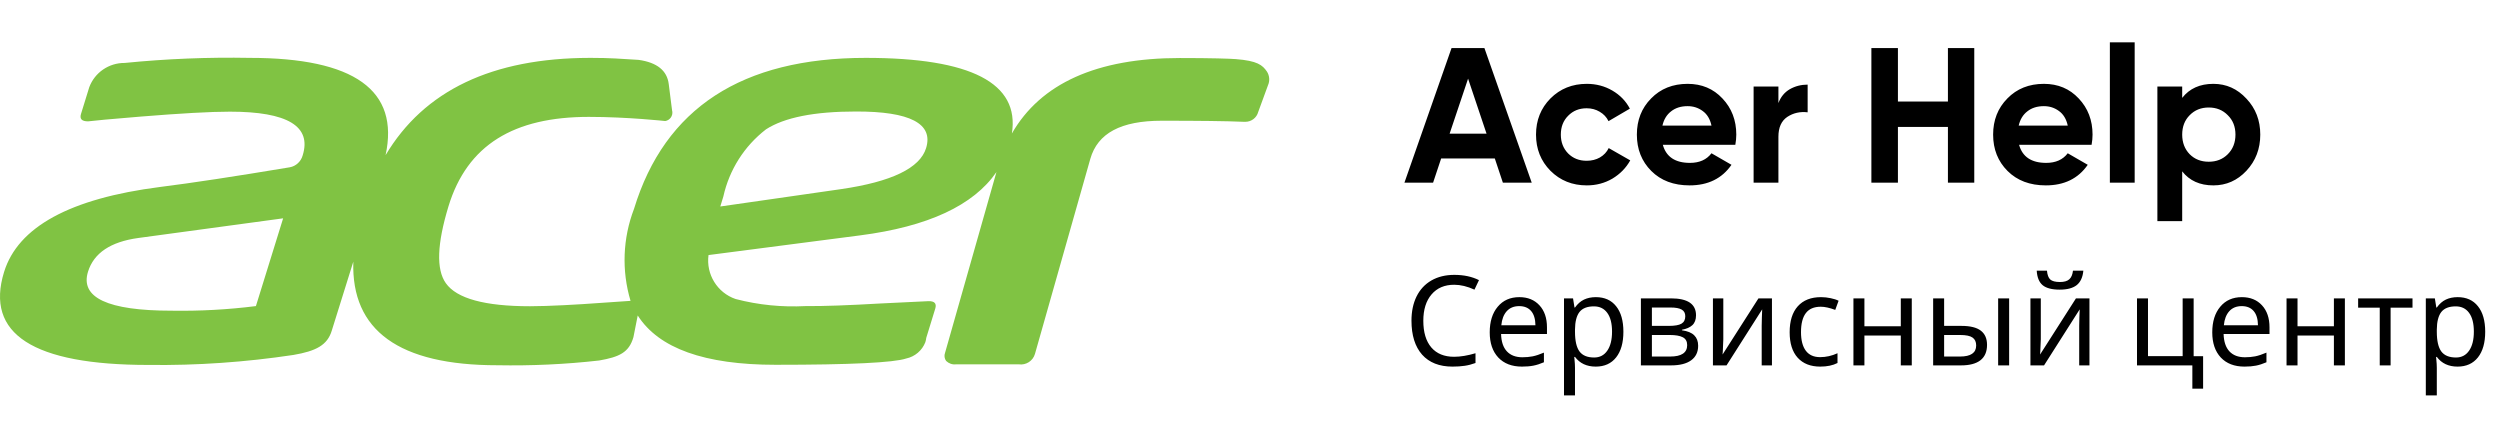
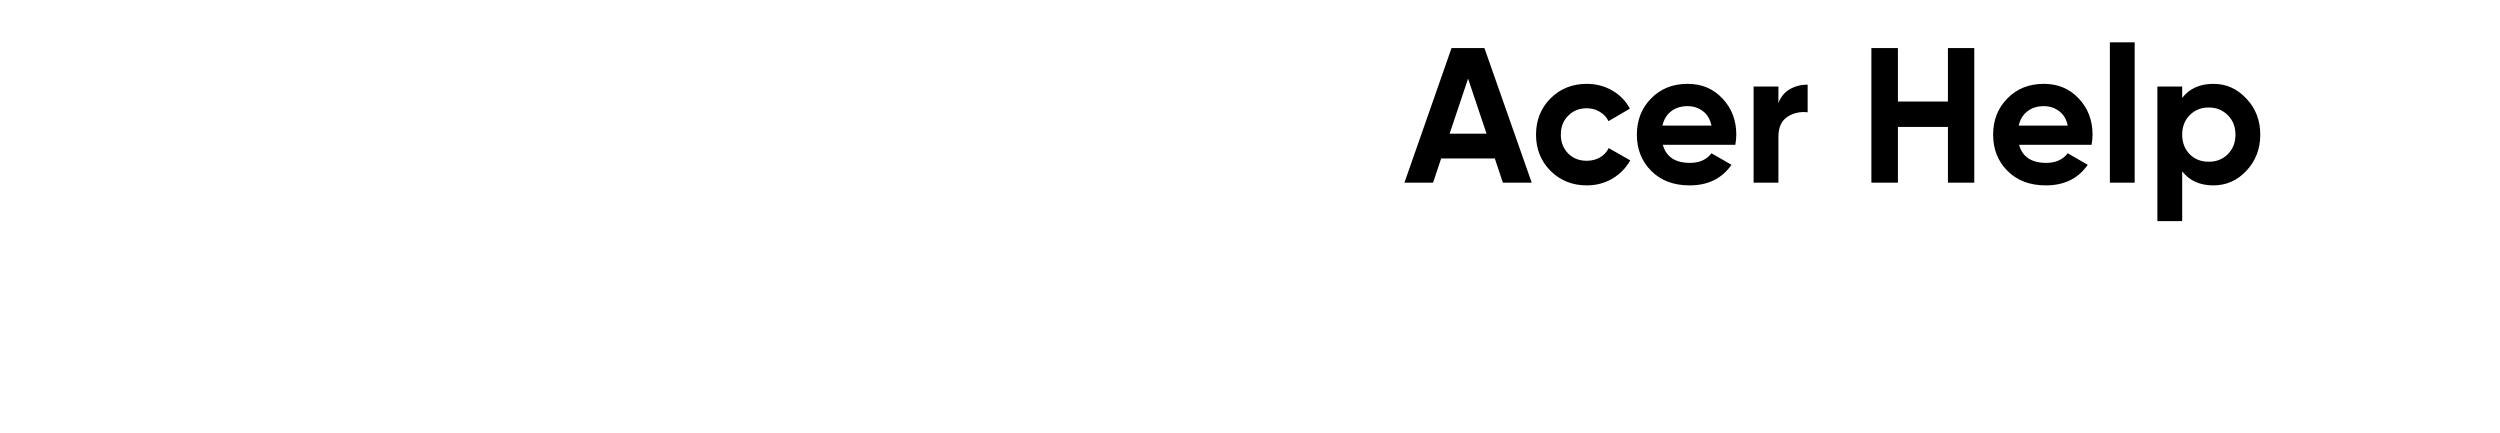
<svg xmlns="http://www.w3.org/2000/svg" width="260" height="45" viewBox="0 0 260 45" fill="none">
  <path d="M156.3 19L155.46 16.48H149.88L149.04 19H146.06L150.96 5H154.38L159.3 19H156.3ZM150.76 13.9H154.6L152.68 8.18L150.76 13.9ZM165.026 19.28C163.519 19.28 162.259 18.773 161.246 17.76C160.246 16.747 159.746 15.493 159.746 14C159.746 12.507 160.246 11.253 161.246 10.24C162.259 9.227 163.519 8.72 165.026 8.72C165.999 8.72 166.886 8.953 167.686 9.42C168.486 9.887 169.093 10.513 169.506 11.3L167.286 12.6C167.086 12.187 166.779 11.86 166.366 11.62C165.966 11.38 165.513 11.26 165.006 11.26C164.233 11.26 163.593 11.52 163.086 12.04C162.579 12.547 162.326 13.2 162.326 14C162.326 14.787 162.579 15.44 163.086 15.96C163.593 16.467 164.233 16.72 165.006 16.72C165.526 16.72 165.986 16.607 166.386 16.38C166.799 16.14 167.106 15.813 167.306 15.4L169.546 16.68C169.106 17.467 168.486 18.1 167.686 18.58C166.886 19.047 165.999 19.28 165.026 19.28ZM172.934 15.06C173.281 16.313 174.221 16.94 175.754 16.94C176.741 16.94 177.488 16.607 177.994 15.94L180.074 17.14C179.088 18.567 177.634 19.28 175.714 19.28C174.061 19.28 172.734 18.78 171.734 17.78C170.734 16.78 170.234 15.52 170.234 14C170.234 12.493 170.728 11.24 171.714 10.24C172.701 9.227 173.968 8.72 175.514 8.72C176.981 8.72 178.188 9.227 179.134 10.24C180.094 11.253 180.574 12.507 180.574 14C180.574 14.333 180.541 14.687 180.474 15.06H172.934ZM172.894 13.06H177.994C177.848 12.38 177.541 11.873 177.074 11.54C176.621 11.207 176.101 11.04 175.514 11.04C174.821 11.04 174.248 11.22 173.794 11.58C173.341 11.927 173.041 12.42 172.894 13.06ZM184.955 10.72C185.195 10.08 185.589 9.6 186.135 9.28C186.695 8.96 187.315 8.8 187.995 8.8V11.68C187.209 11.587 186.502 11.747 185.875 12.16C185.262 12.573 184.955 13.26 184.955 14.22V19H182.375V9H184.955V10.72ZM202.584 5H205.324V19H202.584V13.2H197.384V19H194.624V5H197.384V10.56H202.584V5ZM209.985 15.06C210.332 16.313 211.272 16.94 212.805 16.94C213.792 16.94 214.538 16.607 215.045 15.94L217.125 17.14C216.138 18.567 214.685 19.28 212.765 19.28C211.112 19.28 209.785 18.78 208.785 17.78C207.785 16.78 207.285 15.52 207.285 14C207.285 12.493 207.778 11.24 208.765 10.24C209.752 9.227 211.018 8.72 212.565 8.72C214.032 8.72 215.238 9.227 216.185 10.24C217.145 11.253 217.625 12.507 217.625 14C217.625 14.333 217.592 14.687 217.525 15.06H209.985ZM209.945 13.06H215.045C214.898 12.38 214.592 11.873 214.125 11.54C213.672 11.207 213.152 11.04 212.565 11.04C211.872 11.04 211.298 11.22 210.845 11.58C210.392 11.927 210.092 12.42 209.945 13.06ZM219.426 19V4.4H222.006V19H219.426ZM230.188 8.72C231.534 8.72 232.681 9.233 233.628 10.26C234.588 11.273 235.068 12.52 235.068 14C235.068 15.48 234.588 16.733 233.628 17.76C232.681 18.773 231.534 19.28 230.188 19.28C228.788 19.28 227.708 18.793 226.948 17.82V23H224.368V9H226.948V10.18C227.708 9.207 228.788 8.72 230.188 8.72ZM227.728 16.04C228.248 16.56 228.908 16.82 229.708 16.82C230.508 16.82 231.168 16.56 231.688 16.04C232.221 15.507 232.488 14.827 232.488 14C232.488 13.173 232.221 12.5 231.688 11.98C231.168 11.447 230.508 11.18 229.708 11.18C228.908 11.18 228.248 11.447 227.728 11.98C227.208 12.5 226.948 13.173 226.948 14C226.948 14.827 227.208 15.507 227.728 16.04Z" fill="black" />
-   <path d="M151.237 29.615C150.238 29.615 149.453 29.949 148.882 30.618C148.311 31.286 148.025 32.2 148.025 33.36C148.025 34.557 148.302 35.482 148.856 36.134C149.411 36.781 150.2 37.105 151.224 37.105C151.884 37.105 152.627 36.982 153.452 36.737V37.752C153.059 37.896 152.68 37.994 152.316 38.044C151.952 38.099 151.533 38.127 151.059 38.127C149.692 38.127 148.639 37.712 147.898 36.883C147.162 36.049 146.793 34.871 146.793 33.347C146.793 32.391 146.969 31.553 147.32 30.834C147.676 30.114 148.19 29.56 148.863 29.17C149.54 28.781 150.335 28.586 151.25 28.586C152.231 28.586 153.086 28.768 153.814 29.132L153.344 30.123C152.604 29.784 151.901 29.615 151.237 29.615ZM158.283 38.127C157.237 38.127 156.417 37.812 155.82 37.181C155.227 36.546 154.931 35.675 154.931 34.566C154.931 33.449 155.208 32.56 155.763 31.9C156.317 31.235 157.066 30.903 158.01 30.903C158.886 30.903 159.584 31.187 160.104 31.754C160.625 32.317 160.885 33.081 160.885 34.045V34.737H156.112C156.133 35.529 156.334 36.13 156.715 36.54C157.096 36.95 157.635 37.156 158.333 37.156C158.706 37.156 159.059 37.124 159.394 37.06C159.728 36.993 160.119 36.864 160.568 36.673V37.676C160.183 37.841 159.821 37.958 159.482 38.025C159.144 38.093 158.744 38.127 158.283 38.127ZM157.997 31.836C157.451 31.836 157.02 32.012 156.702 32.363C156.385 32.715 156.196 33.203 156.137 33.83H159.686C159.677 33.178 159.527 32.683 159.235 32.344C158.943 32.006 158.53 31.836 157.997 31.836ZM165.957 38.127C165.022 38.127 164.302 37.791 163.799 37.118H163.723L163.748 37.378C163.782 37.708 163.799 38.002 163.799 38.26V41.123H162.656V31.03H163.596L163.748 31.982H163.799C164.07 31.602 164.383 31.326 164.738 31.157C165.094 30.988 165.504 30.903 165.97 30.903C166.875 30.903 167.578 31.219 168.077 31.849C168.581 32.475 168.833 33.36 168.833 34.502C168.833 35.641 168.581 36.529 168.077 37.169C167.574 37.807 166.867 38.127 165.957 38.127ZM165.767 31.862C165.077 31.862 164.577 32.056 164.269 32.446C163.964 32.835 163.807 33.447 163.799 34.28V34.502C163.799 35.446 163.955 36.13 164.269 36.553C164.582 36.972 165.09 37.181 165.792 37.181C166.376 37.181 166.831 36.944 167.157 36.47C167.487 35.996 167.652 35.336 167.652 34.49C167.652 33.639 167.487 32.99 167.157 32.541C166.831 32.088 166.368 31.862 165.767 31.862ZM176.386 32.789C176.386 33.237 176.259 33.58 176.005 33.817C175.751 34.05 175.39 34.208 174.92 34.293V34.35C175.508 34.431 175.936 34.606 176.202 34.877C176.473 35.144 176.608 35.503 176.608 35.956C176.608 36.616 176.365 37.122 175.878 37.473C175.396 37.824 174.7 38 173.79 38H170.654V31.03H173.777C175.517 31.03 176.386 31.616 176.386 32.789ZM175.466 35.893C175.466 35.503 175.313 35.23 175.009 35.074C174.704 34.917 174.258 34.839 173.669 34.839H171.797V37.08H173.695C174.875 37.08 175.466 36.684 175.466 35.893ZM175.269 32.89C175.269 32.564 175.142 32.331 174.888 32.192C174.639 32.052 174.26 31.982 173.752 31.982H171.797V33.893H173.542C174.165 33.893 174.607 33.817 174.869 33.665C175.136 33.508 175.269 33.25 175.269 32.89ZM179.224 31.03V35.283L179.173 36.515L179.147 36.87L182.88 31.03H184.283V38H183.216V33.893L183.235 33.011L183.267 32.173L179.56 38H178.145V31.03H179.224ZM189.304 38.127C188.301 38.127 187.52 37.82 186.961 37.206C186.403 36.589 186.124 35.704 186.124 34.553C186.124 33.385 186.405 32.486 186.968 31.855C187.535 31.221 188.341 30.903 189.386 30.903C189.725 30.903 190.059 30.939 190.389 31.011C190.723 31.079 190.999 31.168 191.214 31.278L190.865 32.23C190.277 32.01 189.776 31.9 189.361 31.9C188.658 31.9 188.14 32.122 187.806 32.566C187.471 33.007 187.304 33.665 187.304 34.541C187.304 35.383 187.471 36.028 187.806 36.477C188.14 36.921 188.635 37.143 189.291 37.143C189.905 37.143 190.508 37.008 191.1 36.737V37.752C190.618 38.002 190.019 38.127 189.304 38.127ZM193.899 31.03V33.931H197.683V31.03H198.825V38H197.683V34.896H193.899V38H192.757V31.03H193.899ZM202.189 33.893H203.999C204.904 33.893 205.573 34.058 206.004 34.388C206.436 34.718 206.652 35.211 206.652 35.867C206.652 36.574 206.423 37.107 205.966 37.467C205.509 37.822 204.836 38 203.948 38H201.047V31.03H202.189V33.893ZM205.522 35.931C205.522 35.554 205.395 35.279 205.141 35.105C204.891 34.928 204.462 34.839 203.853 34.839H202.189V37.08H203.84C204.961 37.08 205.522 36.697 205.522 35.931ZM208.95 38H207.807V31.03H208.95V38ZM212.244 31.03V35.283L212.193 36.515L212.168 36.87L215.9 31.03H217.303V38H216.237V33.893L216.256 33.011L216.288 32.173L212.581 38H211.165V31.03H212.244ZM214.212 30.123C213.399 30.123 212.807 29.968 212.435 29.659C212.066 29.35 211.861 28.847 211.819 28.148H212.885C212.923 28.588 213.038 28.895 213.228 29.069C213.423 29.242 213.759 29.329 214.237 29.329C214.673 29.329 214.995 29.236 215.202 29.05C215.414 28.864 215.543 28.563 215.589 28.148H216.668C216.605 28.834 216.374 29.335 215.977 29.653C215.579 29.966 214.991 30.123 214.212 30.123ZM229.123 40.419H228.005V38H222.248V31.03H223.391V37.035H226.996V31.03H228.139V37.048H229.123V40.419ZM233.426 38.127C232.381 38.127 231.56 37.812 230.963 37.181C230.371 36.546 230.075 35.675 230.075 34.566C230.075 33.449 230.352 32.56 230.906 31.9C231.461 31.235 232.21 30.903 233.153 30.903C234.029 30.903 234.728 31.187 235.248 31.754C235.769 32.317 236.029 33.081 236.029 34.045V34.737H231.255C231.277 35.529 231.478 36.13 231.858 36.54C232.239 36.95 232.779 37.156 233.477 37.156C233.849 37.156 234.203 37.124 234.537 37.06C234.871 36.993 235.263 36.864 235.711 36.673V37.676C235.326 37.841 234.965 37.958 234.626 38.025C234.287 38.093 233.888 38.127 233.426 38.127ZM233.141 31.836C232.595 31.836 232.163 32.012 231.846 32.363C231.528 32.715 231.34 33.203 231.281 33.83H234.829C234.821 33.178 234.67 32.683 234.378 32.344C234.086 32.006 233.674 31.836 233.141 31.836ZM238.942 31.03V33.931H242.726V31.03H243.868V38H242.726V34.896H238.942V38H237.8V31.03H238.942ZM250.901 31.995H248.623V38H247.493V31.995H245.246V31.03H250.901V31.995ZM255.586 38.127C254.651 38.127 253.931 37.791 253.428 37.118H253.352L253.377 37.378C253.411 37.708 253.428 38.002 253.428 38.26V41.123H252.285V31.03H253.225L253.377 31.982H253.428C253.699 31.602 254.012 31.326 254.367 31.157C254.723 30.988 255.133 30.903 255.599 30.903C256.504 30.903 257.207 31.219 257.706 31.849C258.21 32.475 258.461 33.36 258.461 34.502C258.461 35.641 258.21 36.529 257.706 37.169C257.202 37.807 256.496 38.127 255.586 38.127ZM255.396 31.862C254.706 31.862 254.206 32.056 253.897 32.446C253.593 32.835 253.436 33.447 253.428 34.28V34.502C253.428 35.446 253.584 36.13 253.897 36.553C254.211 36.972 254.718 37.181 255.421 37.181C256.005 37.181 256.46 36.944 256.786 36.47C257.116 35.996 257.281 35.336 257.281 34.49C257.281 33.639 257.116 32.99 256.786 32.541C256.46 32.088 255.996 31.862 255.396 31.862Z" fill="black" />
-   <path d="M131.76 7.441C131.299 6.77 130.775 6.322 128.516 6.147C127.928 6.099 125.972 6.035 122.696 6.035C114.077 6.035 108.225 8.672 105.236 13.883C106.063 8.64 100.99 6.019 90.033 6.019C77.168 6.019 69.138 11.245 65.941 21.715C64.765 24.784 64.637 28.14 65.576 31.289L62.538 31.497C60.169 31.673 57.036 31.849 55.128 31.849C50.421 31.849 47.495 31.049 46.366 29.451C45.348 28.012 45.459 25.359 46.636 21.475C48.592 15.05 53.458 12.156 61.234 12.156C65.258 12.156 69.185 12.588 69.185 12.588C69.662 12.508 69.996 12.061 69.917 11.565C69.917 11.549 69.917 11.533 69.901 11.517L69.822 10.91L69.551 8.752C69.376 7.329 68.327 6.498 66.418 6.227C64.669 6.115 63.381 6.019 61.457 6.019H61.346C51.184 6.035 44.108 9.407 40.1 16.137C41.563 9.391 36.856 6.019 25.979 6.019C21.638 5.939 17.297 6.115 12.971 6.546C11.333 6.53 9.854 7.537 9.282 9.072L8.423 11.853C8.264 12.364 8.503 12.62 9.155 12.62H9.171C9.648 12.556 11.492 12.38 14.641 12.124C18.807 11.789 21.876 11.613 23.912 11.613C29.907 11.613 32.42 13.132 31.481 16.152C31.306 16.792 30.782 17.287 30.13 17.399C24.468 18.342 19.968 19.029 16.645 19.445C7.278 20.644 1.871 23.601 0.424 28.284C-1.563 34.726 3.43 37.954 15.436 37.954C20.477 38.018 25.518 37.667 30.511 36.915C32.849 36.516 34.042 35.908 34.503 34.39L36.745 27.213C36.522 34.374 41.5 37.986 51.725 37.986C55.271 38.05 58.801 37.89 62.316 37.491C64.415 37.123 65.417 36.66 65.878 35.061L66.323 32.808C68.502 36.228 73.272 37.938 80.651 37.938C88.427 37.938 92.959 37.715 94.247 37.283C95.154 37.091 95.901 36.452 96.235 35.589C96.283 35.445 96.314 35.285 96.33 35.141L97.269 32.088C97.428 31.561 97.189 31.305 96.553 31.321L91.576 31.561C88.252 31.753 85.66 31.849 83.784 31.833C81.335 31.96 78.886 31.721 76.5 31.097C74.592 30.442 73.415 28.524 73.686 26.526L89.445 24.48C96.505 23.569 101.244 21.363 103.63 17.895L98.286 36.692C98.175 36.979 98.223 37.299 98.398 37.539C98.684 37.81 99.05 37.938 99.431 37.89H105.951C106.699 38.002 107.43 37.539 107.637 36.803L113.393 16.52C114.157 13.851 116.574 12.556 120.82 12.556C124.652 12.556 127.531 12.588 129.375 12.668C129.423 12.668 129.471 12.668 129.518 12.668C130.138 12.668 130.695 12.252 130.854 11.645L131.872 8.864C132.079 8.4 132.031 7.857 131.76 7.441ZM26.615 31.833C23.705 32.2 20.763 32.36 17.837 32.312C11.206 32.312 8.312 30.953 9.155 28.252C9.759 26.318 11.492 25.151 14.371 24.752L29.446 22.706L26.615 31.833ZM96.314 15.401C95.678 17.479 92.737 18.902 87.473 19.669L74.91 21.475L75.228 20.436C75.848 17.655 77.407 15.193 79.665 13.451C81.573 12.22 84.674 11.597 88.999 11.597C94.645 11.581 97.094 12.86 96.314 15.401Z" fill="#80C343" />
</svg>